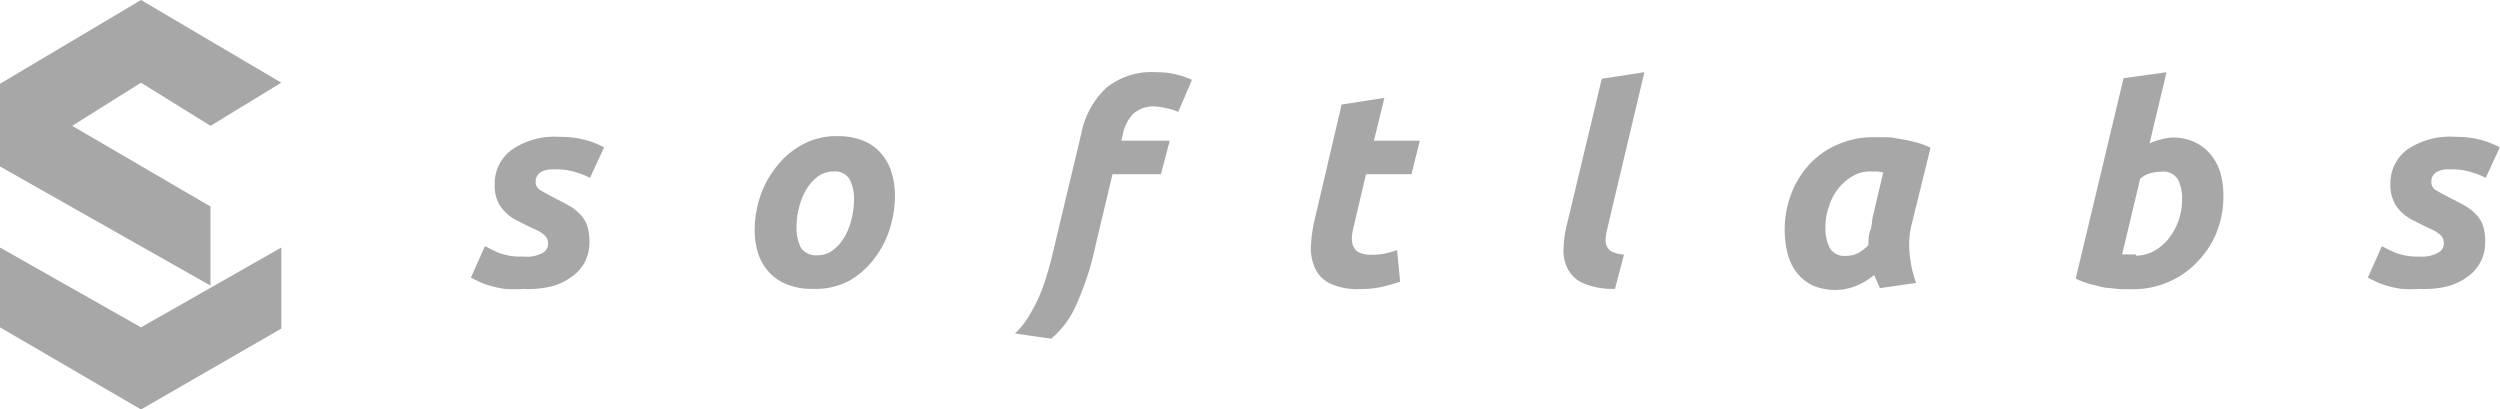
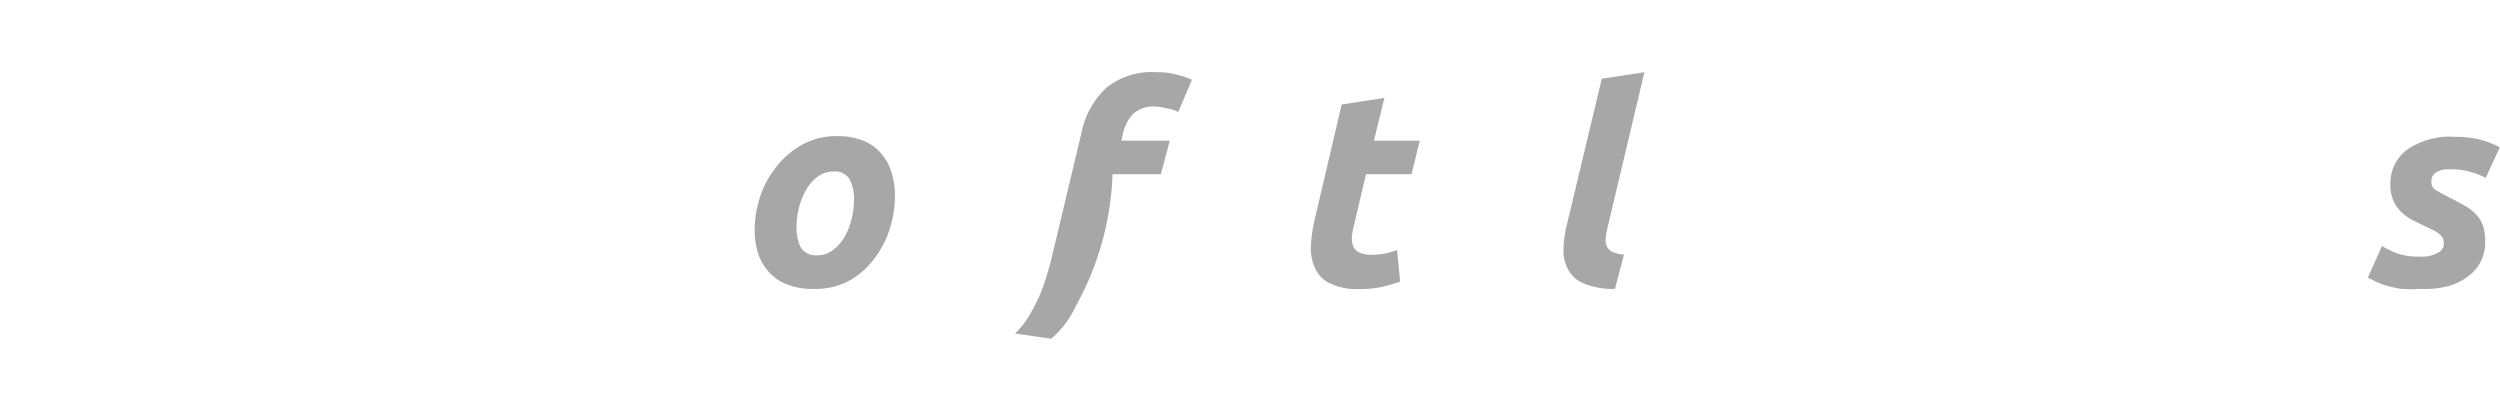
<svg xmlns="http://www.w3.org/2000/svg" id="레이어_1" data-name="레이어 1" viewBox="0 0 138.47 22.68">
  <defs>
    <style>.cls-1{fill:#a7a7a7;}</style>
  </defs>
  <title>softlabs_logo_gw</title>
-   <path class="cls-1" d="M29,14.21A1.82,1.82,0,0,0,30.07,14a.6.6,0,0,0,.29-.48.84.84,0,0,0-.05-.29.9.9,0,0,0-.18-.23,2.08,2.08,0,0,0-.33-.22l-.56-.26-.71-.36a2.46,2.46,0,0,1-.59-.46,2.08,2.08,0,0,1-.4-.61,2.23,2.23,0,0,1-.14-.82,2.33,2.33,0,0,1,.91-1.95A4.18,4.18,0,0,1,31,7.58a5.4,5.4,0,0,1,1.46.18,5.15,5.15,0,0,1,1,.4l-.78,1.69a4.85,4.85,0,0,0-.82-.32,3.52,3.52,0,0,0-1-.15l-.42,0a1.64,1.64,0,0,0-.38.1.62.62,0,0,0-.28.22.57.57,0,0,0-.11.36.5.5,0,0,0,.24.46c.16.1.38.22.66.37s.73.37,1,.53a2.82,2.82,0,0,1,.63.52,1.61,1.61,0,0,1,.34.63,2.86,2.86,0,0,1,.11.82,2.46,2.46,0,0,1-.2,1,2.27,2.27,0,0,1-.65.84,3.46,3.46,0,0,1-1.13.6A5.34,5.34,0,0,1,29,16,7,7,0,0,1,27.94,16a5.67,5.67,0,0,1-.85-.19,4.24,4.24,0,0,1-.62-.24l-.39-.19.78-1.75a8,8,0,0,0,.81.39A3.52,3.52,0,0,0,29,14.21Z" />
  <path class="cls-1" d="M45,16a3.59,3.59,0,0,1-1.41-.25,2.57,2.57,0,0,1-1-.68,3,3,0,0,1-.59-1,4.33,4.33,0,0,1-.2-1.34,5.84,5.84,0,0,1,.3-1.83A5.24,5.24,0,0,1,43,9.24,4.59,4.59,0,0,1,44.46,8a3.9,3.9,0,0,1,1.92-.46,3.77,3.77,0,0,1,1.4.24,2.53,2.53,0,0,1,1,.69,2.84,2.84,0,0,1,.59,1.05,4.27,4.27,0,0,1,.2,1.33,6.13,6.13,0,0,1-.29,1.83,5.29,5.29,0,0,1-.86,1.65A4.44,4.44,0,0,1,47,15.57,4,4,0,0,1,45,16ZM46.17,9.5a1.46,1.46,0,0,0-.89.29,2.56,2.56,0,0,0-.64.74,3.72,3.72,0,0,0-.39,1,4.12,4.12,0,0,0-.13,1,2.43,2.43,0,0,0,.24,1.19,1,1,0,0,0,.89.42,1.4,1.4,0,0,0,.89-.29,2.53,2.53,0,0,0,.64-.73,3.79,3.79,0,0,0,.39-1,4.5,4.5,0,0,0,.13-1,2.33,2.33,0,0,0-.25-1.2A.92.92,0,0,0,46.17,9.5Z" />
-   <path class="cls-1" d="M64.05,4a4.28,4.28,0,0,1,1.2.15,4.64,4.64,0,0,1,.77.27l-.76,1.78a2.4,2.4,0,0,0-.64-.2A3.23,3.23,0,0,0,64,5.9a1.67,1.67,0,0,0-1.25.42,2.33,2.33,0,0,0-.55,1.07l-.09.4h2.68L64.3,9.65H61.62l-.93,3.9A16.13,16.13,0,0,1,59.56,17a5,5,0,0,1-1.34,1.76l-2-.29a4.53,4.53,0,0,0,.73-.9,10.1,10.1,0,0,0,.6-1.13A11.12,11.12,0,0,0,58,15.18c.13-.42.23-.8.31-1.16l1.59-6.66a4.66,4.66,0,0,1,1.38-2.5A4,4,0,0,1,64.05,4Z" />
+   <path class="cls-1" d="M64.05,4a4.28,4.28,0,0,1,1.2.15,4.64,4.64,0,0,1,.77.27l-.76,1.78a2.4,2.4,0,0,0-.64-.2A3.23,3.23,0,0,0,64,5.9a1.67,1.67,0,0,0-1.25.42,2.33,2.33,0,0,0-.55,1.07l-.09.4h2.68L64.3,9.65H61.62A16.13,16.13,0,0,1,59.56,17a5,5,0,0,1-1.34,1.76l-2-.29a4.53,4.53,0,0,0,.73-.9,10.1,10.1,0,0,0,.6-1.13A11.12,11.12,0,0,0,58,15.18c.13-.42.23-.8.31-1.16l1.59-6.66a4.66,4.66,0,0,1,1.38-2.5A4,4,0,0,1,64.05,4Z" />
  <path class="cls-1" d="M74.31,5.79l2.37-.37L76.1,7.79h2.54l-.46,1.86H75.66L75,12.46a3.57,3.57,0,0,0-.12.66,1.1,1.1,0,0,0,.08.53.66.66,0,0,0,.34.34,1.54,1.54,0,0,0,.67.12,4.08,4.08,0,0,0,.71-.06,5,5,0,0,0,.7-.2l.17,1.75c-.31.11-.64.2-1,.29a5.79,5.79,0,0,1-1.26.12,3.48,3.48,0,0,1-1.64-.32,1.73,1.73,0,0,1-.82-.85,2.64,2.64,0,0,1-.22-1.25,8.29,8.29,0,0,1,.22-1.48Z" />
  <path class="cls-1" d="M89.45,16a4.13,4.13,0,0,1-1.7-.29,1.75,1.75,0,0,1-.89-.77,2.16,2.16,0,0,1-.26-1.12,6.12,6.12,0,0,1,.18-1.35l1.94-8.11L91.08,4,89,12.77a3.32,3.32,0,0,0-.07.5.78.78,0,0,0,.09.41.61.61,0,0,0,.31.28,1.78,1.78,0,0,0,.62.14Z" />
-   <path class="cls-1" d="M105.9,12.36a4.7,4.7,0,0,0-.12,1.75,6,6,0,0,0,.35,1.56l-2,.29c-.06-.12-.11-.24-.16-.35s-.11-.24-.16-.38a4.1,4.1,0,0,1-.94.58,3.18,3.18,0,0,1-2.47,0,2.53,2.53,0,0,1-.89-.72A3,3,0,0,1,99,14a5.57,5.57,0,0,1,.22-3.28,5.06,5.06,0,0,1,1-1.62A4.63,4.63,0,0,1,101.8,8a4.74,4.74,0,0,1,2-.4h.48c.23,0,.49,0,.79.07a9.44,9.44,0,0,1,.93.18,5.15,5.15,0,0,1,.93.33Zm-1.59-2.81L104,9.5h-.39a1.83,1.83,0,0,0-1,.26,2.83,2.83,0,0,0-.79.68,3.11,3.11,0,0,0-.52,1,3.33,3.33,0,0,0-.19,1.14,2.36,2.36,0,0,0,.24,1.16.93.93,0,0,0,.9.43,1.47,1.47,0,0,0,.64-.14,2.24,2.24,0,0,0,.6-.46c0-.25,0-.52.1-.8s.09-.53.14-.77Z" />
-   <path class="cls-1" d="M120.31,7.62a2.9,2.9,0,0,1,1.27.26,2.59,2.59,0,0,1,.89.71,2.94,2.94,0,0,1,.52,1,4.85,4.85,0,0,1,.16,1.29,5.34,5.34,0,0,1-.38,2,5.07,5.07,0,0,1-1.07,1.63,4.78,4.78,0,0,1-1.58,1.1,4.89,4.89,0,0,1-2,.41h-.48a6.2,6.2,0,0,1-.79-.07c-.29,0-.61-.1-.94-.18a4.39,4.39,0,0,1-.94-.34l2.65-11.1L120,4l-.94,3.94a3.39,3.39,0,0,1,.61-.21A2.69,2.69,0,0,1,120.31,7.62Zm-2,6.54a2.11,2.11,0,0,0,1-.26,2.66,2.66,0,0,0,.81-.69,3.66,3.66,0,0,0,.55-1,3.43,3.43,0,0,0,.19-1.15,2.27,2.27,0,0,0-.24-1.14.94.94,0,0,0-.9-.41,2.72,2.72,0,0,0-.56.07,1.42,1.42,0,0,0-.62.32l-1,4.19.16,0,.14,0h.46Z" />
  <path class="cls-1" d="M134,14.21a1.82,1.82,0,0,0,1.07-.23.58.58,0,0,0,.29-.48.84.84,0,0,0-.05-.29.73.73,0,0,0-.18-.23,2.08,2.08,0,0,0-.33-.22l-.55-.26-.72-.36a2.67,2.67,0,0,1-.59-.46,1.87,1.87,0,0,1-.39-.61,2,2,0,0,1-.15-.82,2.33,2.33,0,0,1,.91-1.95A4.18,4.18,0,0,1,136,7.58a5.35,5.35,0,0,1,1.46.18,5.15,5.15,0,0,1,1,.4l-.78,1.69a4.53,4.53,0,0,0-.82-.32,3.5,3.5,0,0,0-1-.15l-.42,0a1.41,1.41,0,0,0-.38.1.64.64,0,0,0-.29.22.57.57,0,0,0-.1.36.49.49,0,0,0,.23.46c.16.1.38.22.67.37s.72.37,1,.53a2.61,2.61,0,0,1,.63.52,1.63,1.63,0,0,1,.35.63,2.88,2.88,0,0,1,.1.82,2.3,2.3,0,0,1-.2,1,2.27,2.27,0,0,1-.65.84,3.36,3.36,0,0,1-1.13.6A5.34,5.34,0,0,1,134,16,7,7,0,0,1,133,16a5.67,5.67,0,0,1-.85-.19,3.69,3.69,0,0,1-.61-.24l-.39-.19.78-1.75a6.72,6.72,0,0,0,.8.39A3.52,3.52,0,0,0,134,14.21Z" />
-   <polygon class="cls-1" points="15.58 4.58 11.66 6.97 7.81 4.58 4 6.97 11.66 11.44 11.66 15.82 0 9.22 0 4.64 7.81 0 15.58 4.58" />
-   <polygon class="cls-1" points="15.58 13.71 7.81 18.13 0 13.71 0 18.13 7.81 22.68 15.58 18.2 15.58 13.71" />
</svg>